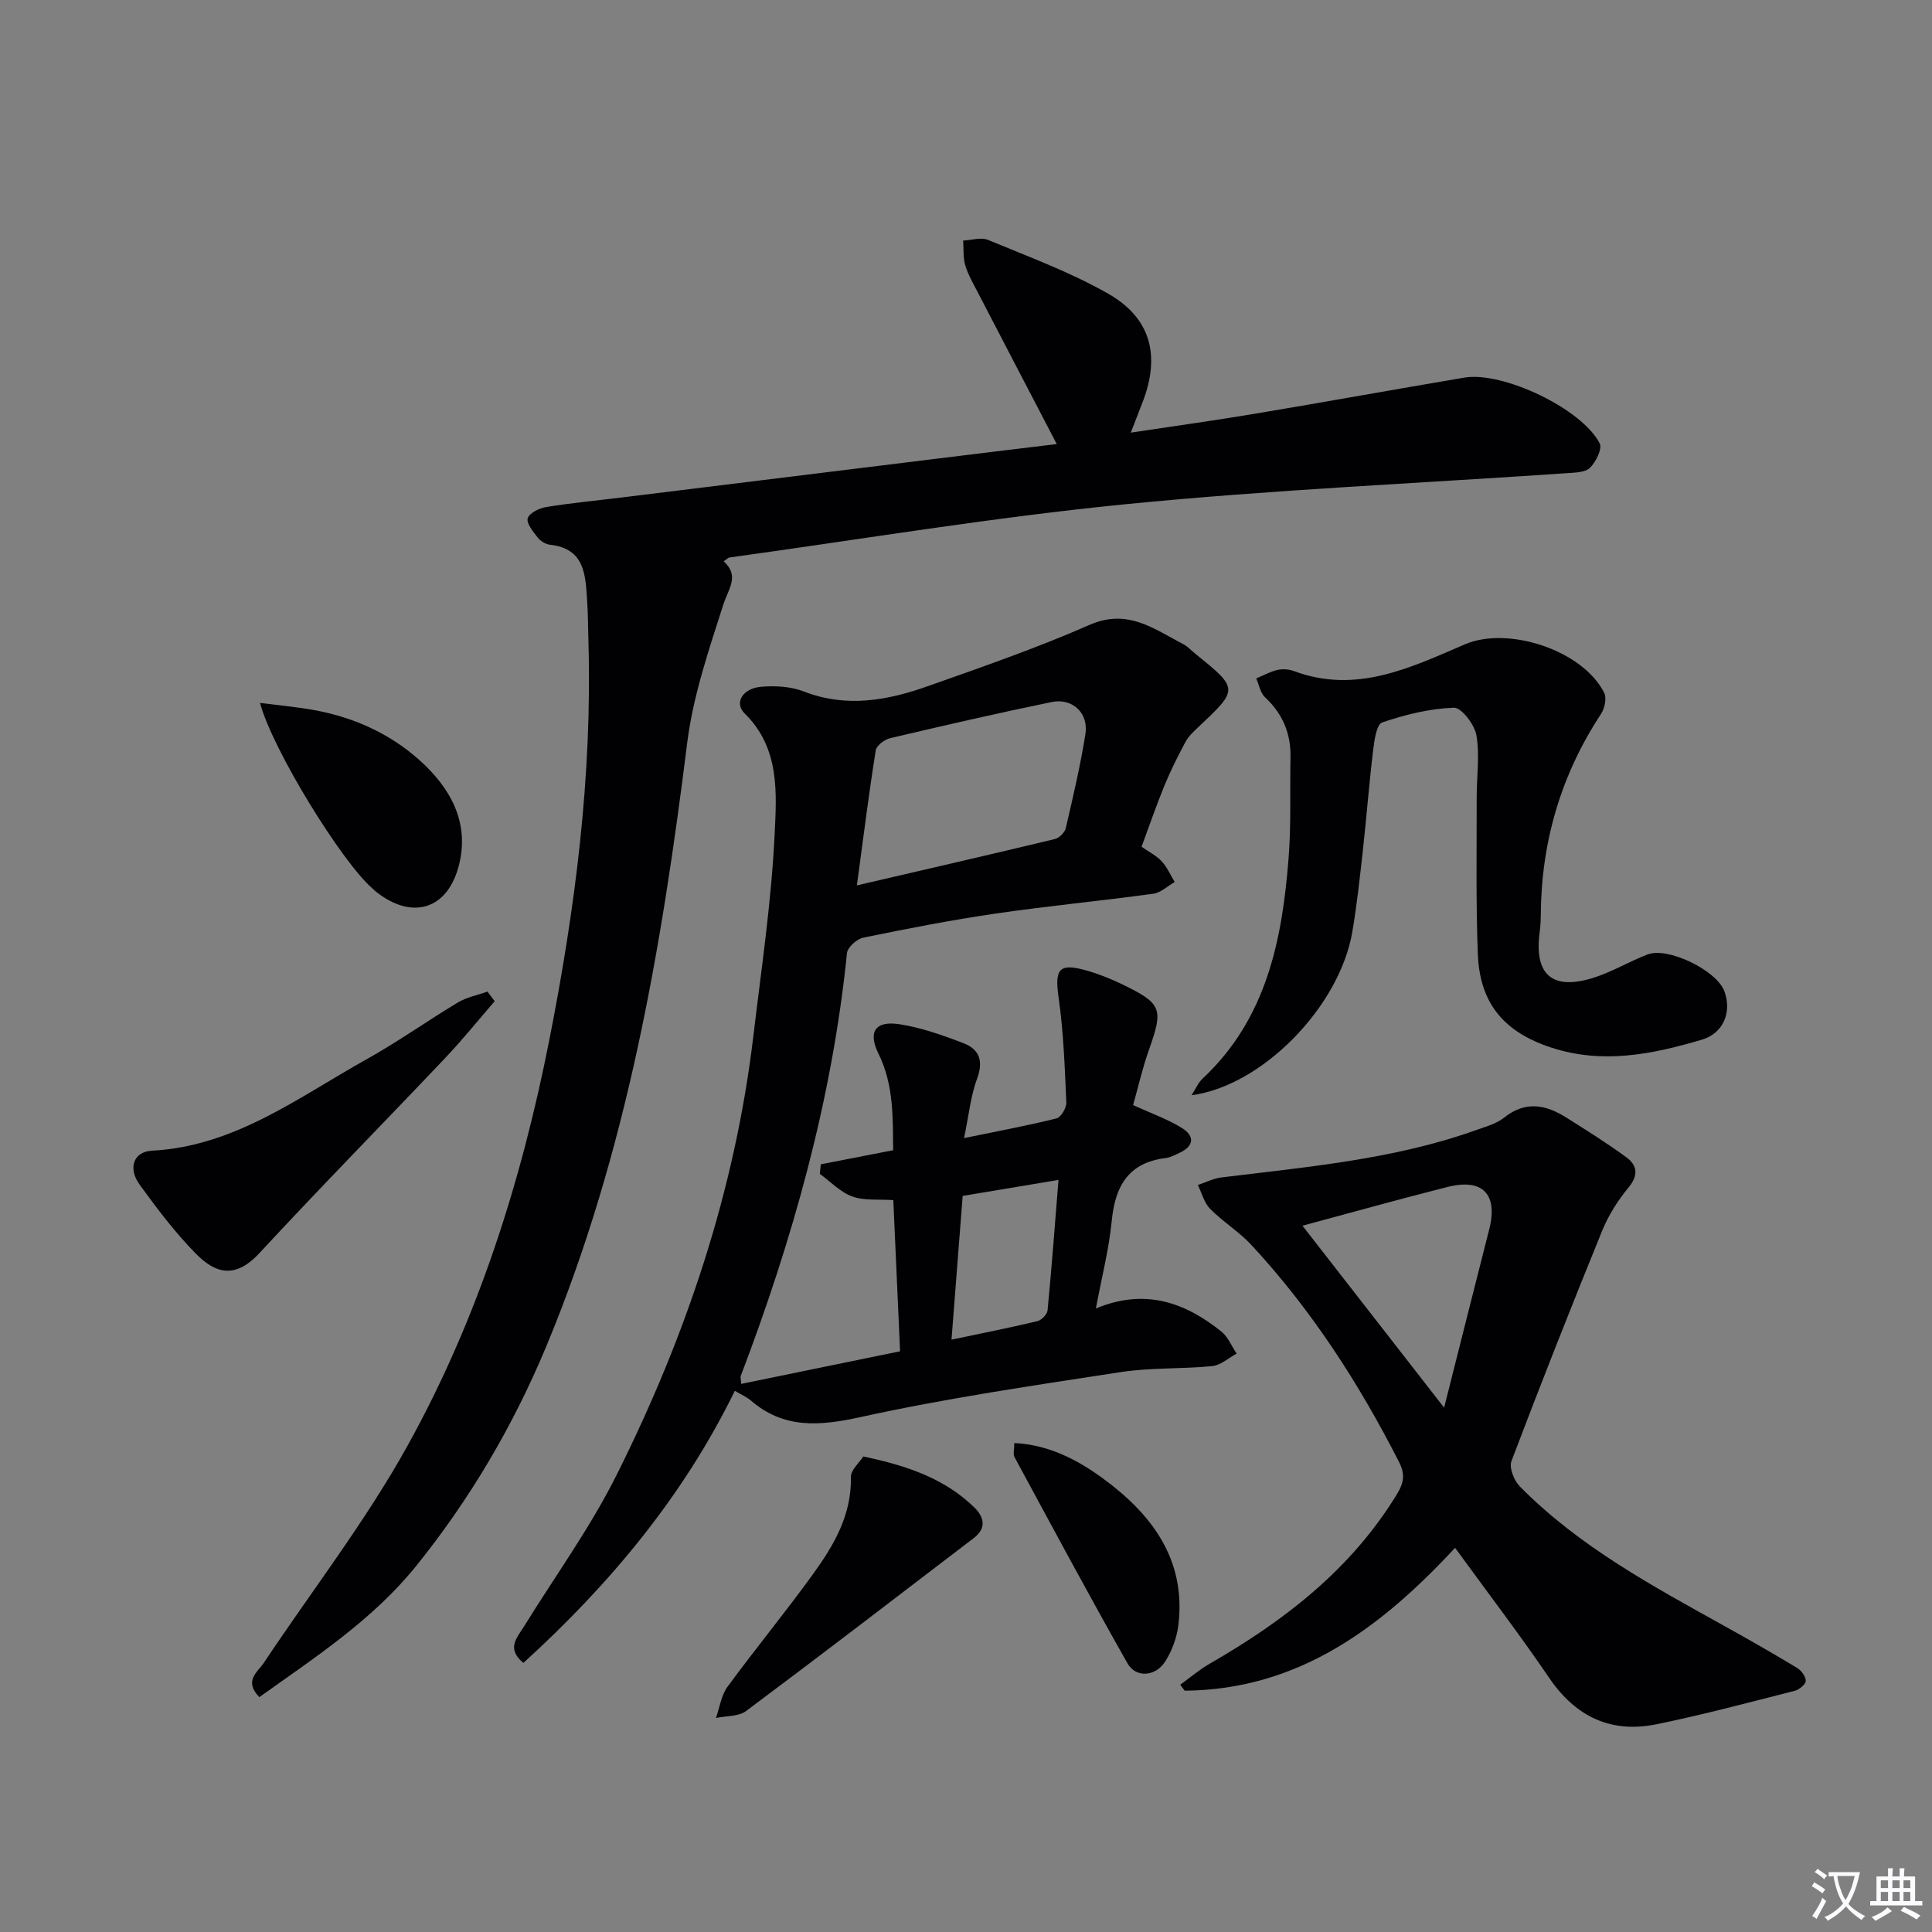
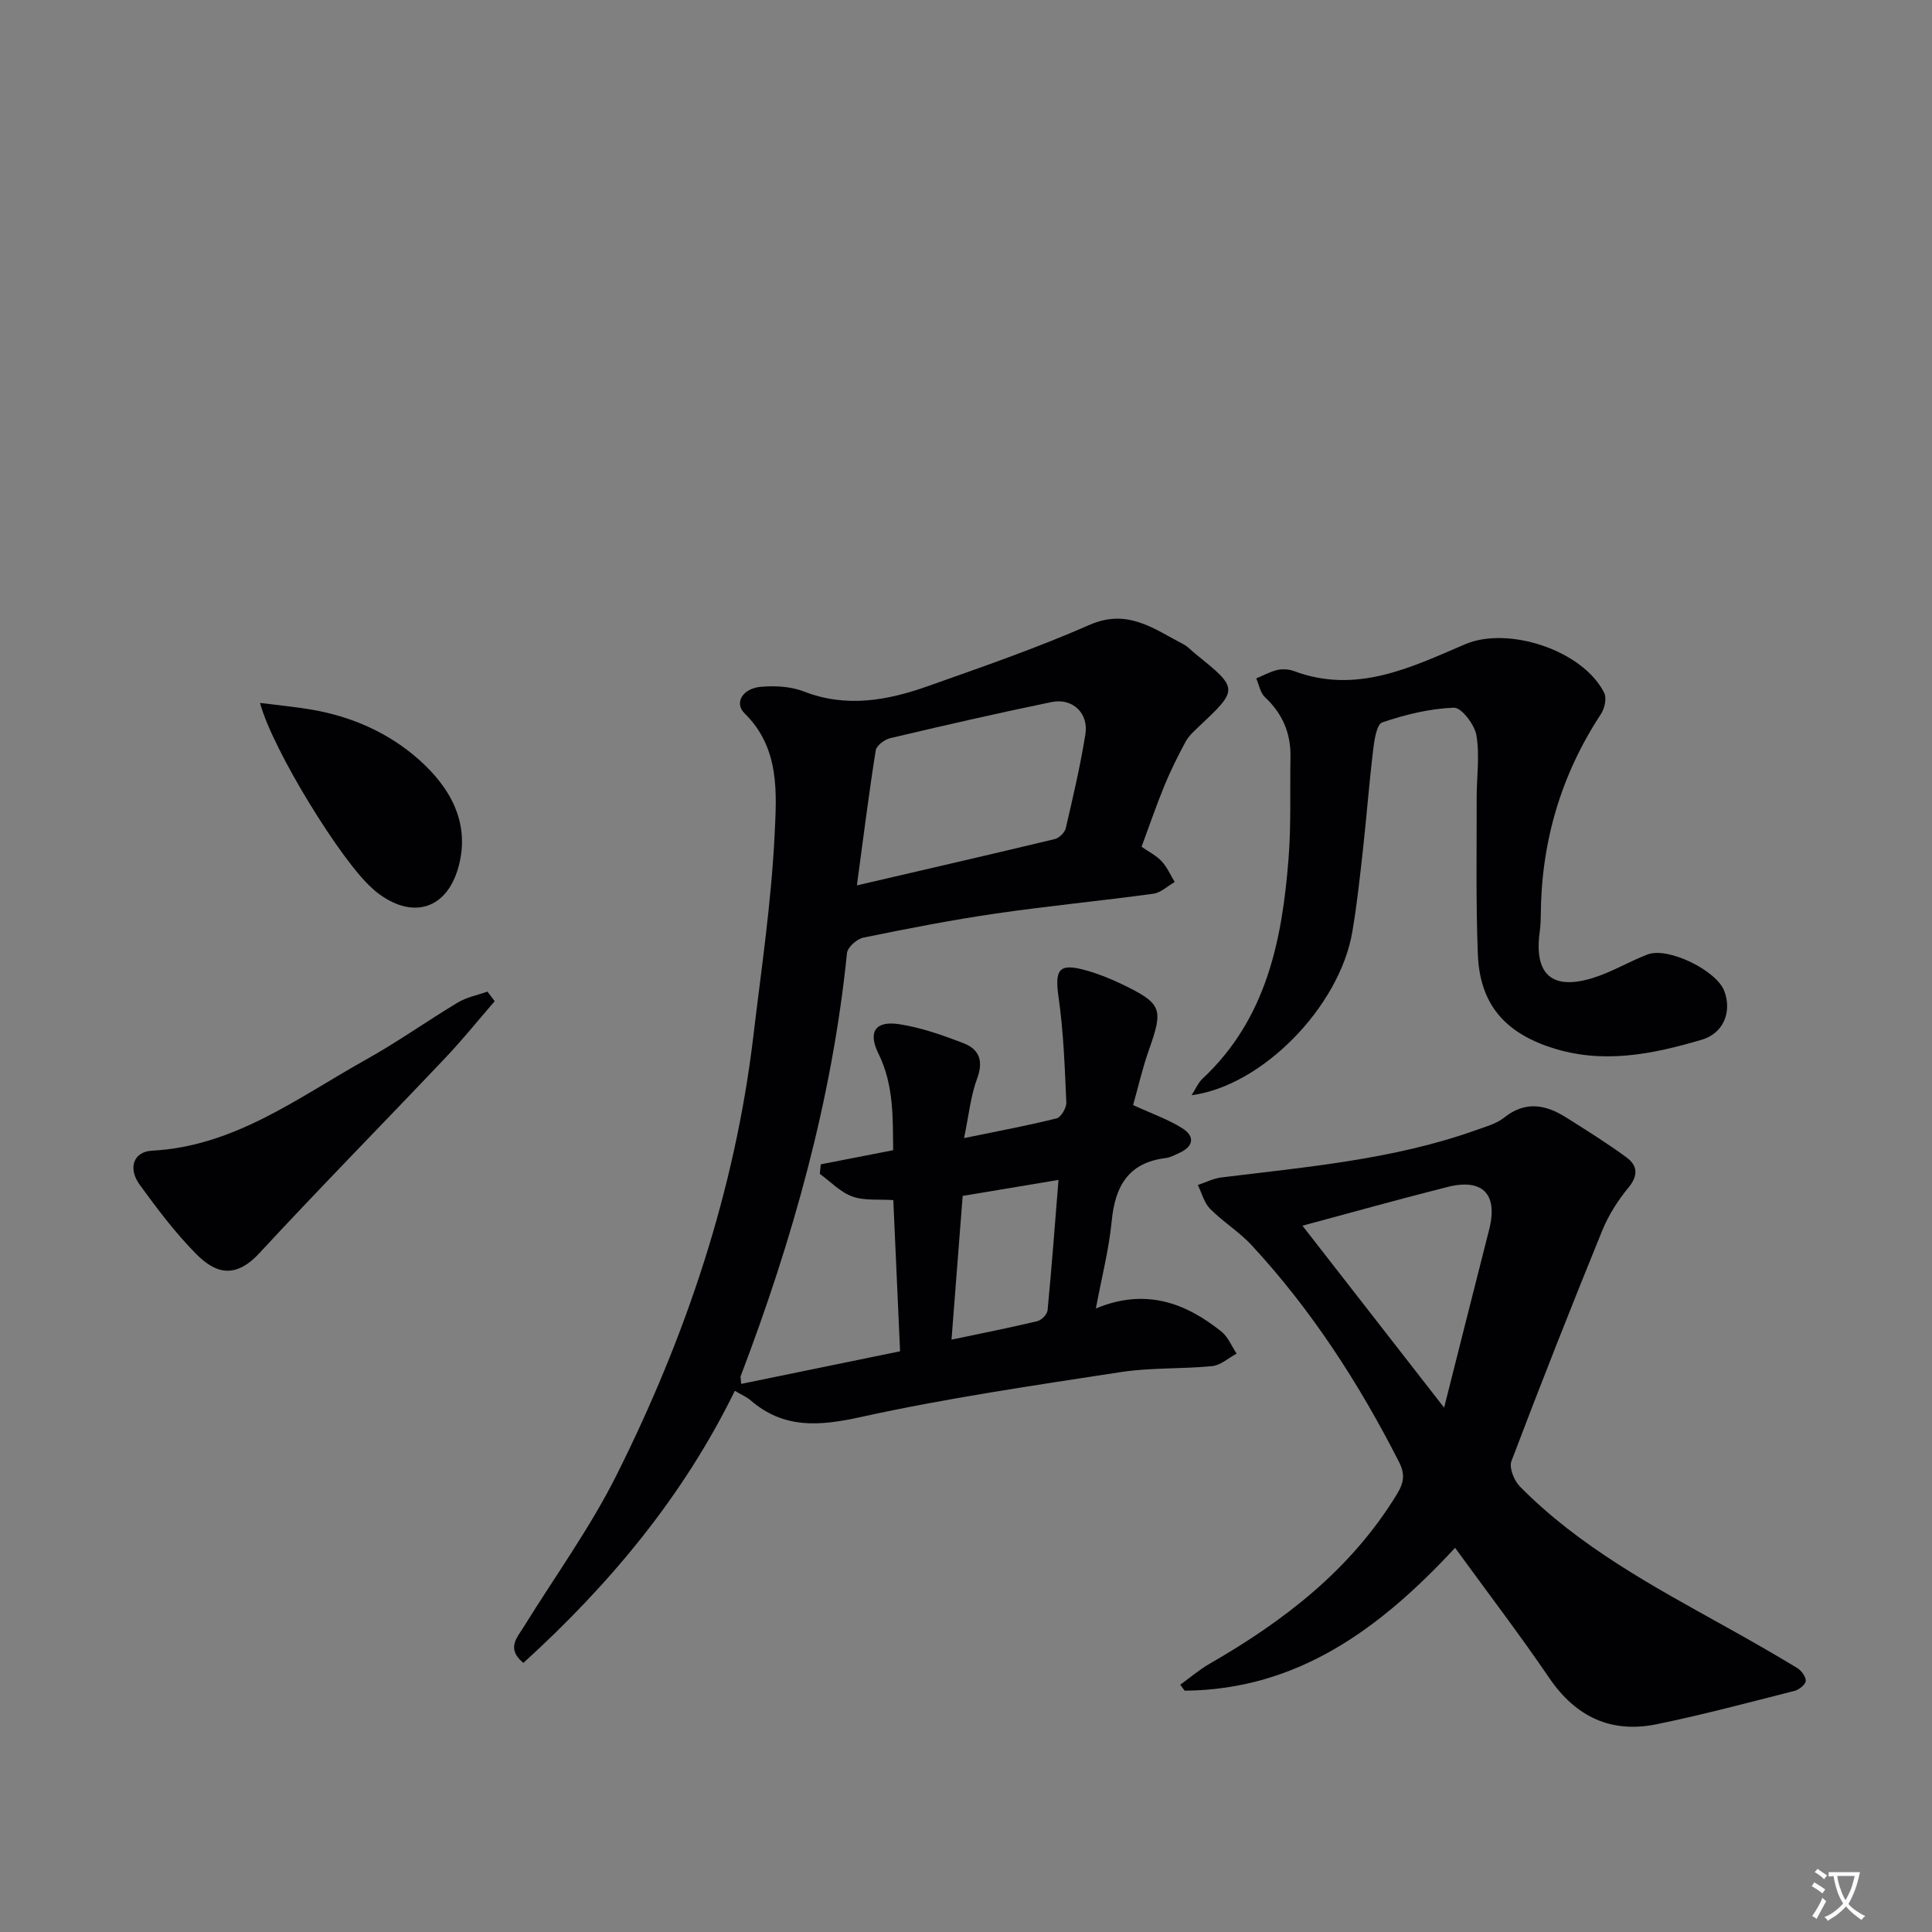
<svg xmlns="http://www.w3.org/2000/svg" enable-background="new 0 0 400 400" viewBox="0 0 400 400">
  <rect x="0" y="0" width="400" height="400" fill="#808080" stroke="none" />
  <path d="m377.9 391.2c-.2.3-.4.5-.6.8-.7-.6-1.4-1-2.2-1.5.2-.3.4-.5.5-.8.6.4 1.4.8 2.3 1.5zm-1.8 6.1c-.2-.2-.5-.4-.9-.6.4-.6.8-1.2 1.2-1.9s.7-1.3.9-1.9c.3.3.5.5.8.7-.7 1.3-1.4 2.6-2 3.7zm2.2-9c-.3.3-.5.5-.6.8-.6-.6-1.3-1.1-2-1.5.3-.3.5-.5.6-.7.6.5 1.3.9 2 1.4zm.3.2v-.9h2 4.5c-.3 1.3-.6 2.5-1 3.6s-.9 2.1-1.4 3c.4.5 1 1 1.6 1.4s1.2.8 1.9 1.1c-.3.2-.5.4-.8.8-.4-.3-1-.7-1.6-1.2s-1.2-1.1-1.6-1.6c-.5.6-1.1 1.1-1.7 1.6s-1.4.9-2.1 1.4c-.1-.3-.3-.5-.7-.8.6-.2 1.2-.5 1.9-1s1.4-1.1 2-1.8c-.5-.8-.9-1.6-1.2-2.5s-.6-2-.8-3.2c-.4.1-.7.1-1 .1zm2.5 2.7c.3 1 .7 1.7 1 2.2.3-.5.6-1.1 1-2s.6-1.9.9-3h-3.2-.4c.1.9.3 1.8.7 2.8z" fill="#fbfafc" />
-   <path d="m396.5 388.5v1.5 3.6h1.5v.9c-.4 0-1 0-1.7 0h-7.9c-.5 0-.9 0-1.2 0v-.9h1.3v-3.5c0-.7 0-1.2 0-1.6h2.4c0-.8 0-1.4 0-1.7h1c0 .3-.1.8-.1 1.7h1.5c0-.8 0-1.4 0-1.7h1c0 .3-.1.9-.1 1.7zm-8.2 9.2c-.2-.3-.5-.5-.8-.8.8-.3 1.4-.6 1.9-.9s1-.7 1.4-1.1c.3.3.6.5.9.8-1.6 1-2.8 1.6-3.4 2zm2.6-6.8v-1.6h-1.5v1.6zm0 2.7v-1.9h-1.5v1.9zm2.4-2.7v-1.6h-1.5v1.6zm0 2.7v-1.9h-1.5v1.9zm.2 2 .7-.8c.4.2.9.5 1.6.8s1.3.7 1.8 1c-.3.3-.5.5-.8.8-.4-.3-1.5-1-3.3-1.8zm2-4.7v-1.6h-1.4v1.6zm0 2.7v-1.9h-1.4v1.9z" fill="#fbfafc" />
  <g fill="#010103">
    <path d="m108.36 344.29c-3.59-2.97-1.32-5.21.09-7.49 6.46-10.45 13.75-20.49 19.22-31.44 14.35-28.67 24.49-58.81 28.3-90.82 1.65-13.85 3.72-27.69 4.4-41.6.42-8.68 1.15-18.03-6.2-25.23-2.21-2.16-.45-5.2 3.41-5.52 2.91-.25 6.15-.07 8.83.97 8.82 3.43 17.33 1.87 25.7-1.1 11.24-3.98 22.55-7.89 33.46-12.68 7.91-3.48 13.38.86 19.47 4.02.87.45 1.56 1.24 2.34 1.87 9.13 7.38 9.12 7.37.6 15.38-.96.9-1.96 1.86-2.56 2.99-1.56 2.92-3.06 5.9-4.32 8.97-1.7 4.13-3.14 8.36-4.75 12.7 1.52 1.07 3.06 1.83 4.16 3.01 1.13 1.22 1.82 2.84 2.7 4.29-1.48.84-2.88 2.22-4.44 2.43-10.86 1.48-21.77 2.52-32.61 4.1-9.19 1.34-18.32 3.12-27.42 4.99-1.33.27-3.26 1.99-3.38 3.19-3.08 30.29-11.23 59.28-22.02 87.62-.05.14.02.33.12 1.58 10.89-2.23 21.67-4.45 32.89-6.75-.47-10.47-.92-20.71-1.4-31.3-3.01-.21-5.98.16-8.49-.75-2.48-.89-4.5-3.07-6.72-4.68.06-.66.13-1.32.19-1.98 4.84-.94 9.68-1.89 14.99-2.92-.09-6.59.18-13.47-3.04-19.99-2.23-4.51-.68-6.88 4.38-6.09 4.53.71 8.98 2.28 13.28 3.95 3.22 1.25 4.11 3.67 2.76 7.3-1.34 3.6-1.71 7.56-2.7 12.32 7.24-1.49 13.24-2.6 19.15-4.08.93-.23 2.07-2.2 2.02-3.32-.32-7.23-.57-14.5-1.59-21.64-.85-5.91.01-7.27 5.66-5.69 2.54.71 5.04 1.71 7.43 2.86 8.32 4.02 8.63 5.06 5.61 13.59-1.36 3.84-2.26 7.83-3.28 11.44 3.97 1.83 7.27 2.97 10.15 4.78 2.67 1.68 2.43 3.77-.6 5.14-.91.41-1.83.93-2.79 1.05-7.74.94-10.49 5.81-11.19 13.03-.57 5.87-2.07 11.65-3.28 18.11 10.2-4.23 18.46-1.24 25.98 4.78 1.39 1.11 2.12 3.03 3.16 4.57-1.68.9-3.3 2.41-5.06 2.59-6.28.62-12.68.28-18.89 1.23-18.01 2.77-36.09 5.4-53.86 9.31-8.56 1.88-15.93 2.5-22.84-3.48-.74-.64-1.69-1.03-3.24-1.95-10.68 21.85-25.87 40.04-43.78 56.34zm69.05-160.98c14.63-3.4 27.84-6.43 41.01-9.6.9-.22 2.03-1.36 2.24-2.26 1.5-6.45 3.02-12.92 4.06-19.45.7-4.35-2.67-7.54-6.99-6.65-11.19 2.3-22.32 4.86-33.43 7.48-1.17.28-2.83 1.53-2.99 2.53-1.42 8.94-2.55 17.94-3.9 27.95zm19.59 94.05c6.47-1.36 12.15-2.48 17.78-3.83.86-.21 2.03-1.41 2.11-2.25.85-8.87 1.52-17.76 2.26-26.99-7.04 1.17-13.36 2.23-19.84 3.31-.76 9.86-1.5 19.39-2.31 29.76z" />
-     <path d="m218.79 91.94c-5.62-10.79-10.91-20.92-16.17-31.07-.99-1.92-2.12-3.82-2.75-5.86-.5-1.63-.33-3.46-.46-5.2 1.73-.08 3.7-.74 5.15-.14 8.39 3.49 17.01 6.65 24.87 11.13 8.85 5.05 10.81 12.77 7.2 22.29-.7 1.84-1.42 3.68-2.51 6.48 9.08-1.37 17.49-2.53 25.87-3.94 14.41-2.41 28.79-5.02 43.2-7.45 7.97-1.34 24.38 6.47 28.01 13.63.57 1.12-.79 3.83-2.01 5.04-.99.98-3.11.99-4.74 1.11-30.5 2.1-61.07 3.43-91.48 6.44-27.4 2.71-54.62 7.26-81.92 11.02-.29.04-.54.34-1.22.79 3.36 3.04.97 5.7-.08 8.98-3.01 9.4-6.27 18.94-7.48 28.67-5.3 42.6-12.5 84.71-29.06 124.63-6.85 16.51-15.88 31.89-27.1 45.79-8.95 11.09-20.87 18.85-32.42 27.09-3.28-3.38-.35-5.18.96-7.14 9.95-14.94 21.04-29.24 29.71-44.88 14.5-26.14 23.54-54.53 29.33-83.84 5.39-27.27 8.94-54.76 8.14-82.66-.08-2.83-.08-5.66-.27-8.48-.35-5.29-.43-10.79-7.69-11.59-.91-.1-1.97-.75-2.54-1.48-.95-1.21-2.38-2.95-2.07-4 .33-1.09 2.41-2.1 3.86-2.33 5.24-.85 10.54-1.35 15.82-2 21.09-2.59 42.17-5.2 63.26-7.79 8.73-1.09 17.47-2.14 26.59-3.24z" />
    <path d="m301.26 320.46c-15.36 16.56-32.45 29.38-55.99 29.58-.3-.41-.61-.83-.91-1.24 2.02-1.46 3.93-3.1 6.08-4.34 15.47-8.9 29.28-19.53 38.77-35.09 1.54-2.52 1.69-4.25.41-6.75-8.28-16.24-18.09-31.43-30.5-44.83-2.57-2.77-5.91-4.82-8.58-7.51-1.24-1.26-1.72-3.27-2.54-4.94 1.61-.53 3.19-1.35 4.84-1.56 17.78-2.19 35.67-3.71 52.72-9.79 2.02-.72 4.26-1.32 5.88-2.62 4.42-3.52 8.63-2.66 12.86.02 4.21 2.65 8.44 5.29 12.44 8.23 2.29 1.68 2.5 3.75.4 6.28-2.19 2.65-4.11 5.69-5.41 8.86-6.45 15.84-12.74 31.75-18.8 47.74-.52 1.37.54 4.04 1.73 5.25 12.31 12.49 27.59 20.68 42.71 29.09 4.94 2.75 9.85 5.55 14.68 8.47.88.53 1.83 1.78 1.81 2.69-.01.72-1.34 1.82-2.26 2.06-9.48 2.41-18.95 4.94-28.53 6.91-9.44 1.95-16.77-1.45-22.29-9.53-6.15-9.03-12.8-17.74-19.52-26.98zm-31.6-66.69c9.65 12.4 19.09 24.52 29.33 37.67 3.3-13.07 6.29-24.97 9.32-36.85 1.87-7.31-1.29-10.69-8.63-8.84-9.93 2.51-19.79 5.27-30.02 8.02z" />
    <path d="m246.71 226.75c.87-1.35 1.37-2.59 2.25-3.41 13.26-12.39 16.51-28.72 17.83-45.7.54-6.92.26-13.9.39-20.85.1-4.95-1.63-9.03-5.28-12.44-.97-.91-1.23-2.57-1.81-3.89 1.45-.6 2.86-1.4 4.37-1.75 1.08-.25 2.41-.16 3.45.23 12.85 4.81 24.12-.7 35.39-5.54 8.94-3.84 24.44 1.24 28.84 10.06.54 1.09.09 3.2-.66 4.34-8.36 12.71-12.41 26.66-12.48 41.83-.01 1.16-.09 2.32-.24 3.47-1.13 8.64 2.57 11.97 10.95 9.4 3.93-1.2 7.54-3.41 11.4-4.89 4.25-1.63 14.31 3.32 15.9 7.6 1.59 4.29-.17 8.73-4.67 10.05-10.25 3.03-20.59 5.13-31.26 1.6-9.63-3.18-14.71-9.06-15.11-19.31-.42-10.77-.22-21.57-.24-32.35-.01-4.33.66-8.75-.05-12.95-.37-2.22-3.11-5.79-4.67-5.73-5 .18-10.07 1.43-14.84 3.05-1.16.39-1.64 3.72-1.88 5.77-.82 6.76-1.33 13.55-2.08 20.32-.64 5.77-1.25 11.56-2.23 17.28-2.64 15.49-18.65 31.89-33.27 33.81z" />
    <path d="m102.42 207.29c-3.4 3.92-6.66 7.98-10.23 11.74-12.8 13.51-25.86 26.78-38.5 40.43-5.13 5.54-9.23 4.05-13.13.11-4.29-4.35-8.02-9.31-11.63-14.27-2.49-3.43-1.31-6.86 2.53-7.06 17.13-.91 30.26-11.02 44.35-18.88 6.51-3.63 12.61-7.98 19.01-11.82 1.83-1.09 4.06-1.51 6.1-2.24.51.66 1.01 1.32 1.5 1.99z" />
-     <path d="m178.74 301.55c9.32 1.96 16.91 4.64 22.97 10.54 2.09 2.04 2.56 4.31-.09 6.34-15.68 11.99-31.34 24.01-47.15 35.82-1.57 1.17-4.14.99-6.24 1.44.77-2.16 1.08-4.66 2.37-6.43 5.78-7.89 12.02-15.46 17.75-23.39 4.3-5.94 7.98-12.22 7.82-20.06-.03-1.48 1.77-3 2.57-4.26z" />
    <path d="m53.83 145.53c4.08.52 7.43.83 10.74 1.4 8.35 1.45 15.97 4.81 22.26 10.43 6.32 5.64 10.39 12.78 8.24 21.56-2.31 9.45-9.77 11.66-17.26 5.66-.26-.21-.49-.45-.74-.67-6.22-5.36-20.6-28.57-23.24-38.38z" />
-     <path d="m210 298.77c7.08.34 12.99 3.42 18.21 7.22 10.1 7.36 17.32 16.7 15.79 30.23-.3 2.69-1.31 5.52-2.77 7.79-2.01 3.15-6.08 3.41-7.8.36-8-14.12-15.67-28.43-23.39-42.7-.33-.61-.04-1.56-.04-2.9z" />
  </g>
</svg>